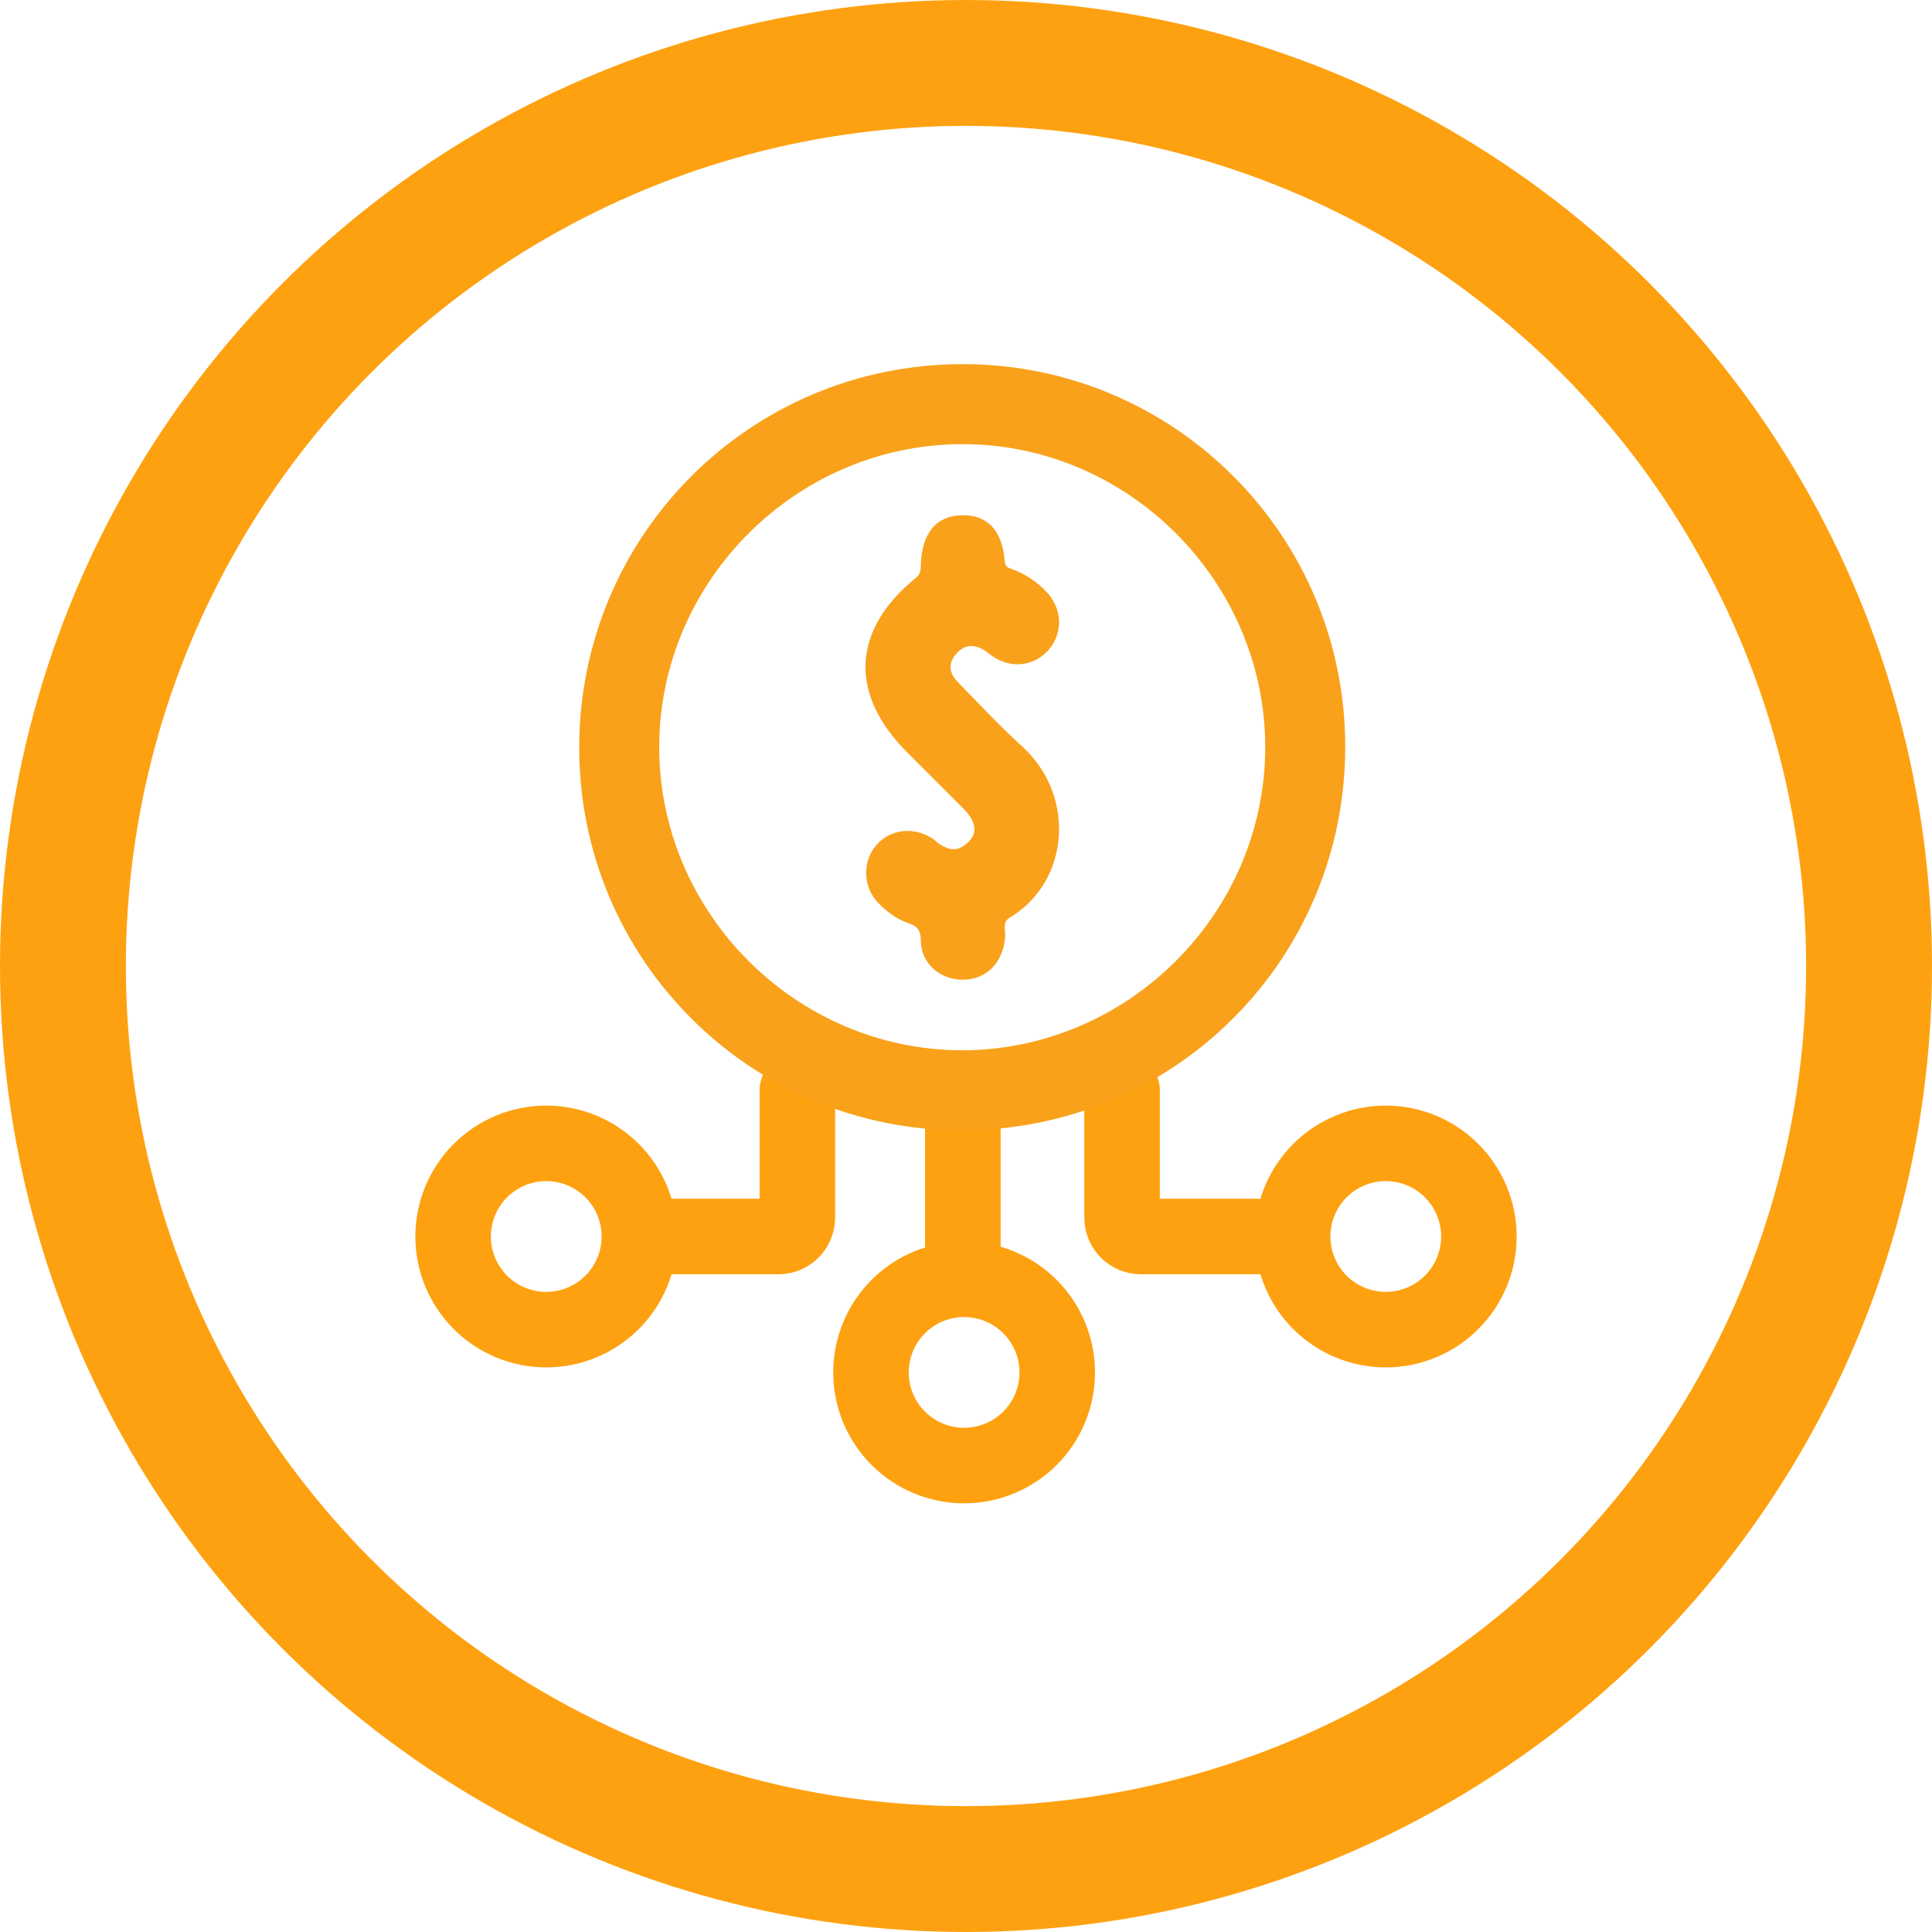
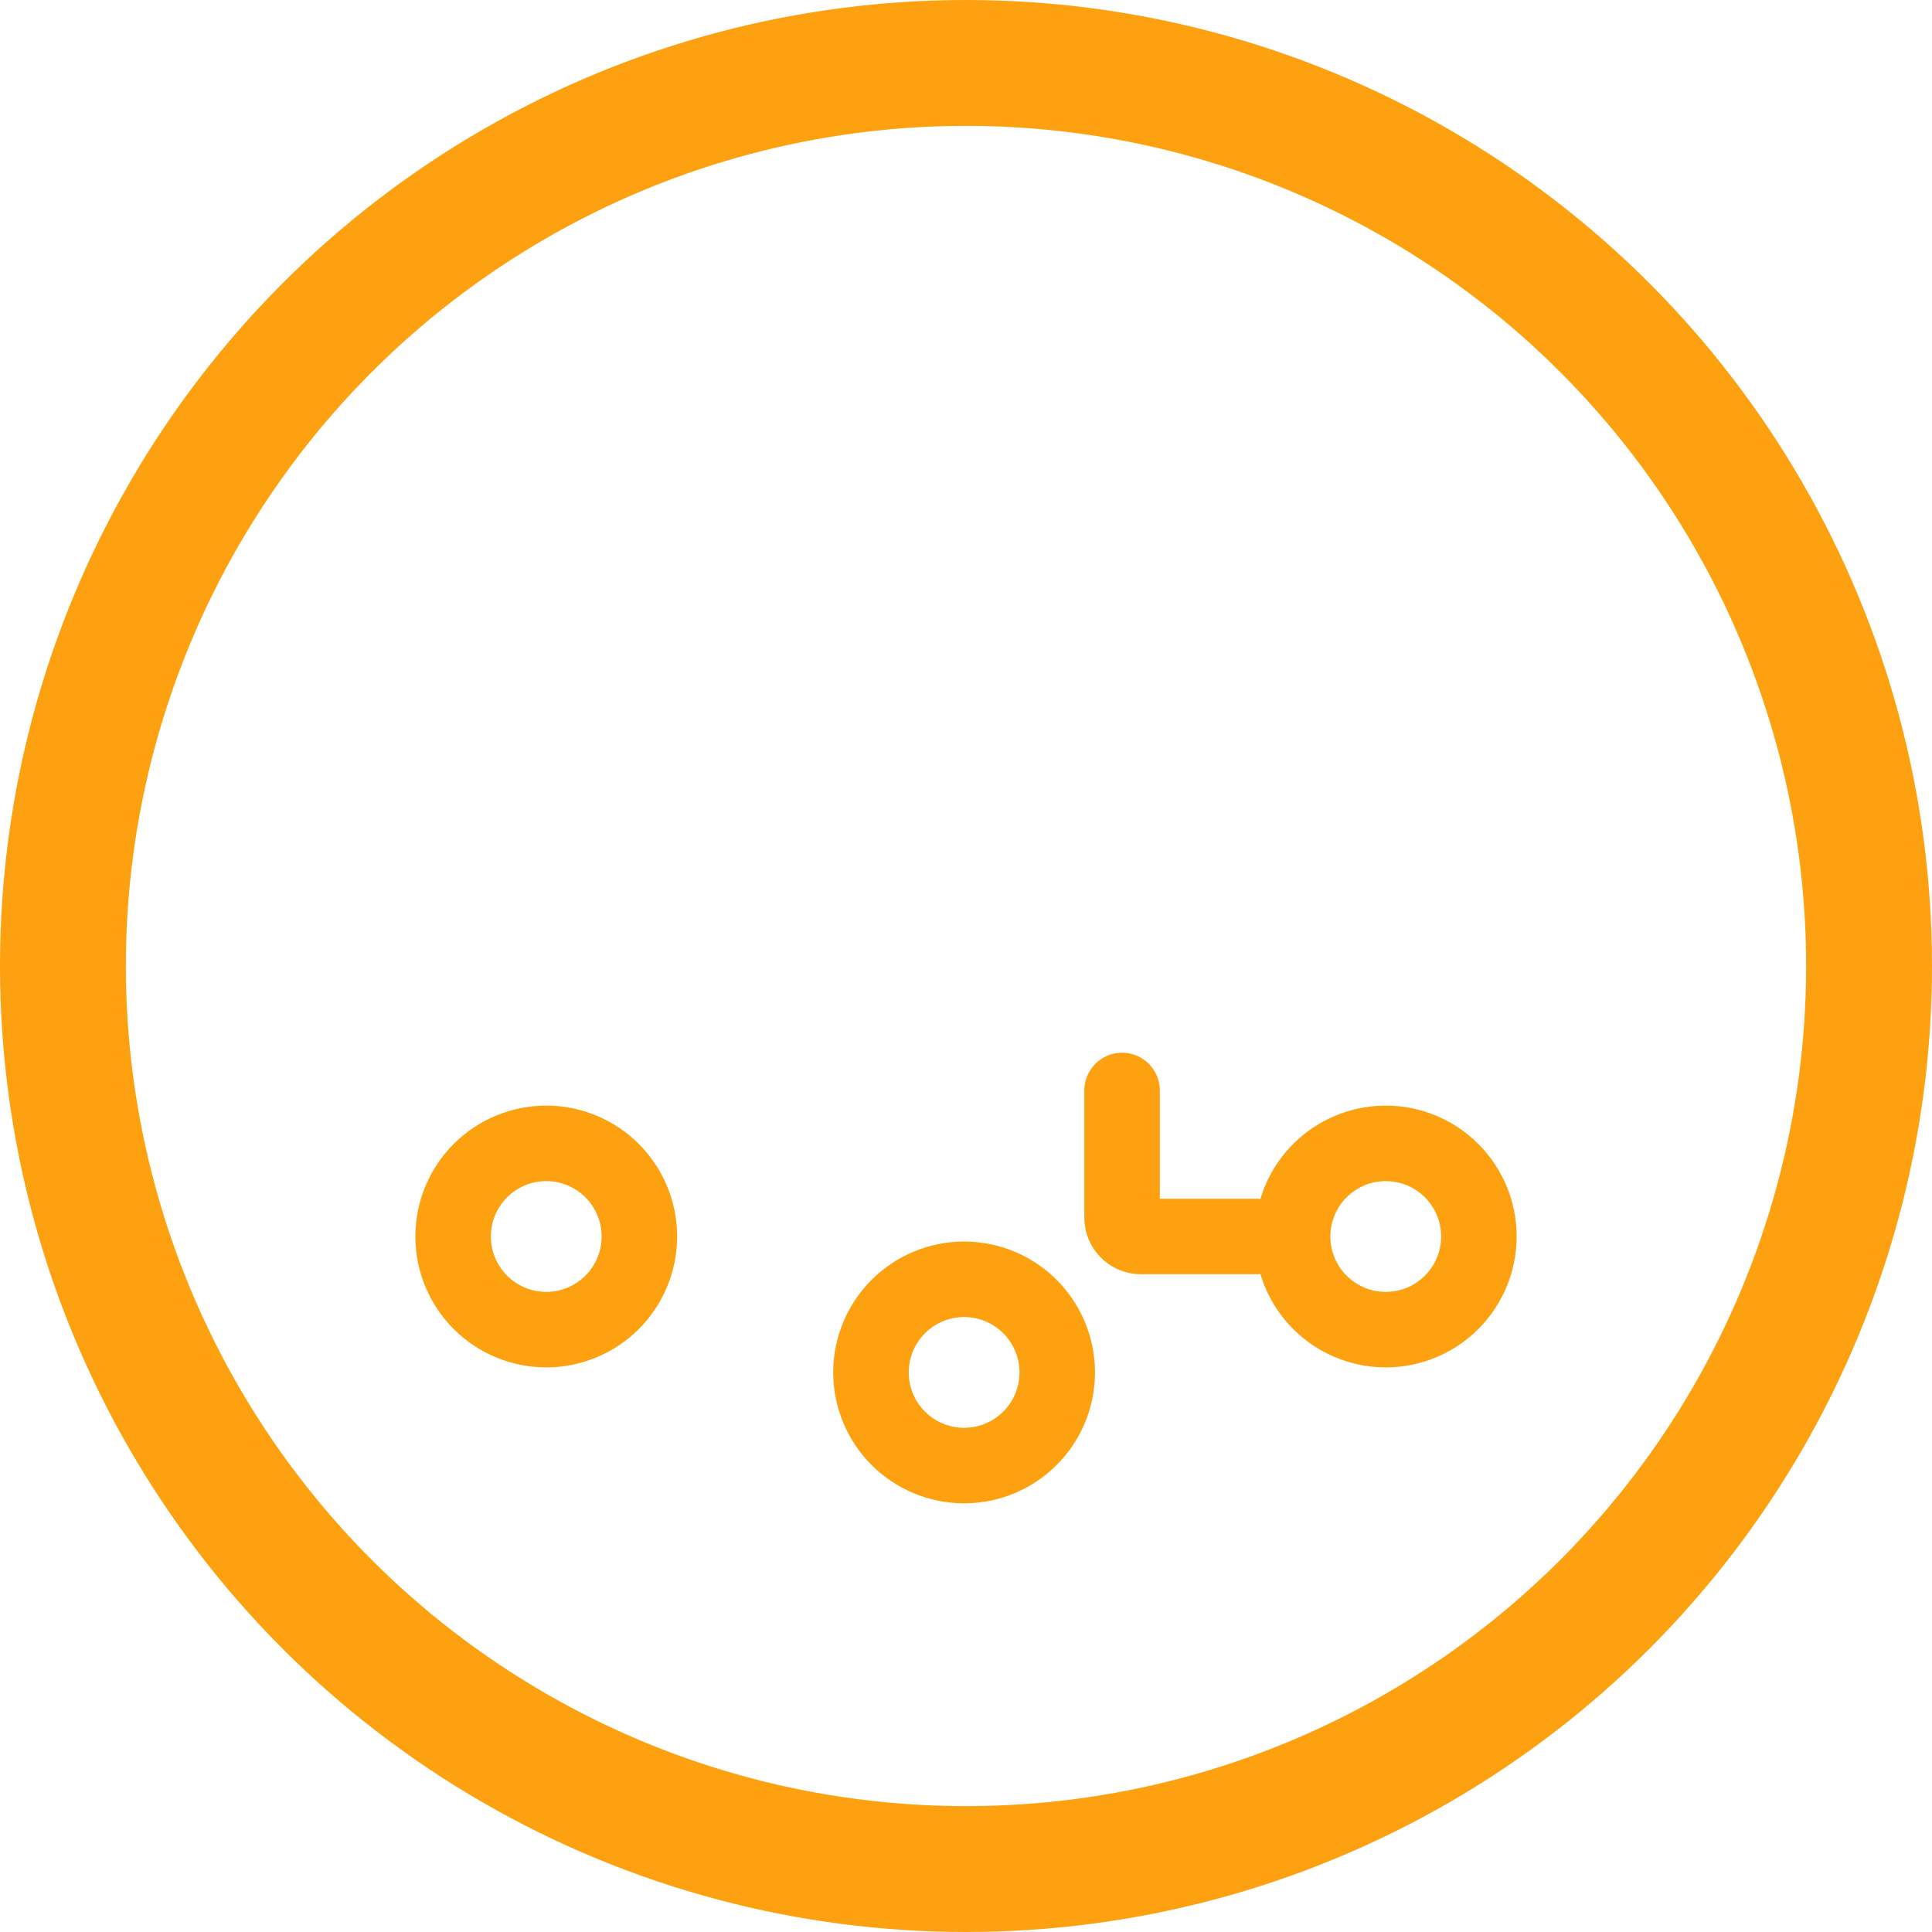
<svg xmlns="http://www.w3.org/2000/svg" width="512" height="512" viewBox="0 0 512 512" fill="none">
  <circle cx="256" cy="256" r="239.322" stroke="#FEA110" stroke-width="33.355" />
-   <path d="M176.782 327.684H206.301C209.064 327.684 211.304 325.444 211.304 322.681V288.992" stroke="#FEA110" stroke-width="20.013" stroke-linecap="round" />
  <path d="M333.05 327.684H302.364C299.6 327.684 297.36 325.444 297.36 322.681V288.992" stroke="#FEA110" stroke-width="20.013" stroke-linecap="round" />
-   <path d="M255.166 336.523V288.992" stroke="#FEA110" stroke-width="20.013" stroke-linecap="round" />
  <path d="M169.444 327.685C169.444 334.231 166.843 340.509 162.214 345.138C157.585 349.767 151.307 352.367 144.761 352.367C138.215 352.367 131.936 349.767 127.308 345.138C122.679 340.509 120.078 334.231 120.078 327.685C120.078 321.138 122.679 314.86 127.308 310.231C131.936 305.602 138.215 303.002 144.761 303.002C151.307 303.002 157.585 305.602 162.214 310.231C166.843 314.86 169.444 321.138 169.444 327.685V327.685Z" stroke="#FEA110" stroke-width="20.013" />
  <path d="M280.182 363.708C280.182 370.254 277.582 376.533 272.953 381.161C268.324 385.79 262.046 388.391 255.5 388.391C248.953 388.391 242.675 385.79 238.046 381.161C233.417 376.533 230.817 370.254 230.817 363.708C230.817 357.162 233.417 350.884 238.046 346.255C242.675 341.626 248.953 339.025 255.5 339.025C262.046 339.025 268.324 341.626 272.953 346.255C277.582 350.884 280.182 357.162 280.182 363.708V363.708Z" stroke="#FEA110" stroke-width="20.013" />
  <path d="M391.922 327.685C391.922 334.231 389.321 340.509 384.692 345.138C380.063 349.767 373.785 352.367 367.239 352.367C360.693 352.367 354.414 349.767 349.786 345.138C345.157 340.509 342.556 334.231 342.556 327.685C342.556 321.138 345.157 314.86 349.786 310.231C354.414 305.602 360.693 303.002 367.239 303.002C373.785 303.002 380.063 305.602 384.692 310.231C389.321 314.86 391.922 321.138 391.922 327.685V327.685Z" stroke="#FEA110" stroke-width="20.013" />
-   <path d="M356 197.888C356 253.922 311.021 299.045 254.865 299.045C199.113 299.045 154 253.922 154 198.157C154 142.123 199.113 97 255.135 97C310.887 97 356 142.123 356 197.888ZM335.8 198.022C335.8 153.707 299.171 117.07 254.865 117.204C210.695 117.339 174.335 153.707 174.2 197.753C174.065 242.068 210.56 278.706 254.865 278.84C299.171 278.84 335.8 242.338 335.8 198.022Z" fill="#F9A11B" stroke="#F9A11B" />
-   <path d="M255.135 258.635C249.749 258.635 245.17 254.863 245.035 249.476C245.035 246.243 243.958 244.626 240.995 243.684C237.898 242.606 235.339 240.586 233.185 238.296C229.683 234.389 229.683 228.328 233.05 224.557C236.417 220.785 241.803 220.112 246.382 222.94C246.786 223.21 247.19 223.479 247.594 223.883C250.961 226.577 254.327 226.981 257.425 223.748C260.253 220.92 259.714 217.283 256.078 213.646C251.095 208.662 246.113 203.679 241.13 198.695C226.047 183.609 226.855 167.311 243.285 153.976C244.901 152.629 245.035 151.282 245.035 149.665C245.305 141.853 248.671 137.677 254.866 137.543C261.061 137.408 264.562 141.045 265.235 148.453C265.37 150.204 265.909 151.147 267.659 151.686C271.026 152.898 273.989 154.784 276.413 157.343C280.453 161.384 280.722 167.311 277.221 171.486C273.719 175.527 268.198 176.201 263.619 173.103C262.946 172.698 262.273 172.025 261.599 171.621C258.367 169.466 255.135 169.735 252.577 172.698C250.153 175.527 250.422 178.625 252.981 181.319C258.637 187.111 264.158 193.038 270.083 198.425C284.358 211.356 282.069 233.312 267.255 242.202C264.427 243.818 265.505 246.243 265.37 248.398C264.831 254.459 260.926 258.635 255.135 258.635Z" fill="#F9A11B" stroke="#F9A11B" stroke-width="2" />
</svg>